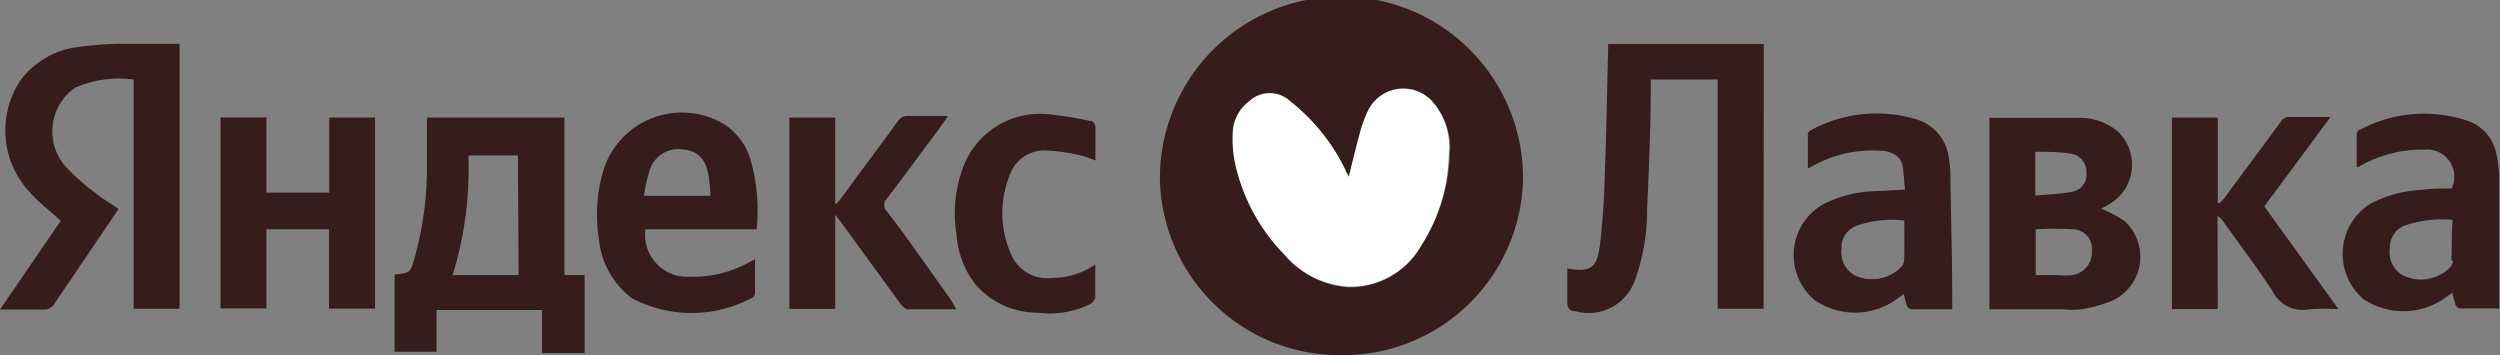
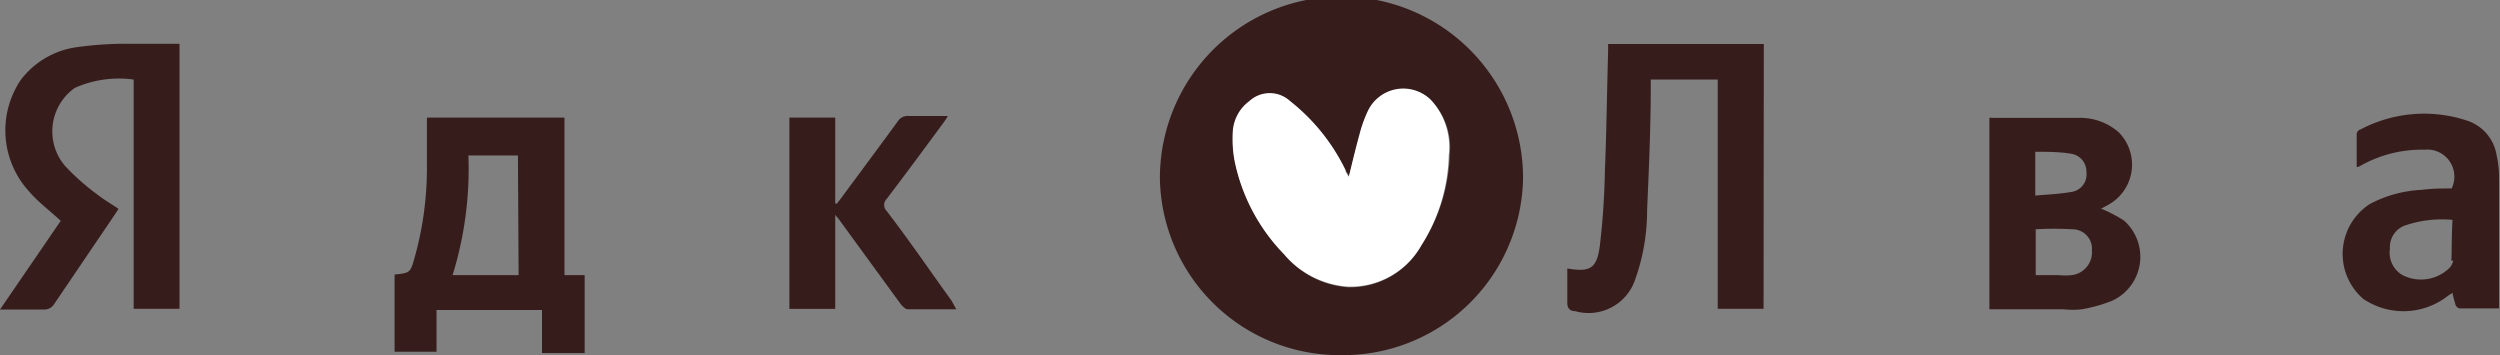
<svg xmlns="http://www.w3.org/2000/svg" viewBox="0 0 109.04 15.49">
  <rect x="0" y="0" width="109.04" height="15.49" fill="#808080" stroke="none" />
  <defs>
    <style>.cls-1{fill:#371c1c;}.cls-2{fill:#fff;}</style>
  </defs>
  <g id="Слой_2" data-name="Слой 2">
    <g id="Клиенты">
-       <path class="cls-1" d="M58.5,15.49a7.84,7.84,0,0,1-7.91-7.72,7.92,7.92,0,0,1,15.84,0A7.85,7.85,0,0,1,58.5,15.49Zm.33-7.78,0,0c0-.09-.09-.18-.13-.27a8.59,8.59,0,0,0-2.41-3,1.31,1.31,0,0,0-1.78,0,1.78,1.78,0,0,0-.72,1.31,5.17,5.17,0,0,0,.09,1.36,8.17,8.17,0,0,0,2.14,4,4,4,0,0,0,2.76,1.42A3.55,3.55,0,0,0,62,10.69a7.64,7.64,0,0,0,1.23-3.91,3,3,0,0,0-.8-2.4,1.71,1.71,0,0,0-2.73.5,5.56,5.56,0,0,0-.36,1C59.13,6.46,59,7.09,58.83,7.71Z" />
+       <path class="cls-1" d="M58.5,15.49a7.84,7.84,0,0,1-7.91-7.72,7.92,7.92,0,0,1,15.84,0A7.85,7.85,0,0,1,58.5,15.49m.33-7.78,0,0c0-.09-.09-.18-.13-.27a8.59,8.59,0,0,0-2.41-3,1.31,1.31,0,0,0-1.78,0,1.78,1.78,0,0,0-.72,1.31,5.17,5.17,0,0,0,.09,1.36,8.17,8.17,0,0,0,2.14,4,4,4,0,0,0,2.76,1.42A3.55,3.55,0,0,0,62,10.69a7.64,7.64,0,0,0,1.23-3.91,3,3,0,0,0-.8-2.4,1.71,1.71,0,0,0-2.73.5,5.56,5.56,0,0,0-.36,1C59.13,6.46,59,7.09,58.83,7.71Z" />
      <path class="cls-1" d="M2.65,9.63c-.48-.44-1-.83-1.39-1.29A3.94,3.94,0,0,1,.89,3.51,3.68,3.68,0,0,1,3.41,2.05a15,15,0,0,1,2.23-.14c.72,0,1.45,0,2.19,0V13.47h-2v-10a4.74,4.74,0,0,0-2.56.36,2.32,2.32,0,0,0-.43,3.41A10,10,0,0,0,4.24,8.48c.29.23.61.41.93.63L5,9.37,2.37,13.25a.5.5,0,0,1-.46.25c-.61,0-1.22,0-1.91,0Z" />
      <path class="cls-1" d="M76.92,13.47h-2v-10H72l0,.27c0,1.81-.08,3.61-.16,5.42a8.91,8.91,0,0,1-.51,3,2.14,2.14,0,0,1-2.63,1.41c-.22,0-.35-.12-.34-.39,0-.49,0-1,0-1.47,1,.17,1.29,0,1.42-1A33.06,33.06,0,0,0,70,7.45c.07-1.74.09-3.48.14-5.22,0-.1,0-.2,0-.31h6.79Z" />
-       <path class="cls-1" d="M14.35,13.46V10H11.62v3.45h-2V5.12h2V8.4h2.74V5.13h2v8.33Z" />
-       <path class="cls-1" d="M96.73,13.48h-2V5.13h2V8.86l.08,0L97,8.66c.82-1.11,1.65-2.22,2.47-3.34a.45.45,0,0,1,.44-.22c.55,0,1.1,0,1.74,0L98.76,9,102,13.49a9.14,9.14,0,0,0-1.29,0,1.46,1.46,0,0,1-1.6-.81c-.66-1-1.41-2-2.13-3a.8.8,0,0,0-.26-.26Z" />
      <path class="cls-1" d="M41.71,13.49c-.76,0-1.44,0-2.12,0-.1,0-.22-.13-.3-.22L36.68,9.69c-.06-.09-.13-.17-.25-.32v4.1h-2V5.13h2V8.88l.07,0c.07-.09.15-.18.21-.27.82-1.11,1.64-2.21,2.45-3.32a.5.5,0,0,1,.47-.23c.55,0,1.1,0,1.71,0a2.54,2.54,0,0,1-.21.32c-.81,1.1-1.63,2.21-2.46,3.3a.37.37,0,0,0,0,.52c1,1.3,1.89,2.61,2.83,3.91Z" />
-       <path class="cls-1" d="M47.77,11.54c0,.53,0,1,0,1.44a.5.5,0,0,1-.23.29,4.06,4.06,0,0,1-2.28.37,3.58,3.58,0,0,1-2.76-1.29,4.06,4.06,0,0,1-.78-2.11,5.74,5.74,0,0,1,.37-3.15A3.58,3.58,0,0,1,45.87,5a15.75,15.75,0,0,1,1.65.27c.19,0,.26.15.26.36,0,.44,0,.89,0,1.37a5.34,5.34,0,0,0-.67-.23,9.42,9.42,0,0,0-1.48-.21,1.61,1.61,0,0,0-1.56,1,4.42,4.42,0,0,0,0,3.46,1.72,1.72,0,0,0,1.85,1.1A3.32,3.32,0,0,0,47.77,11.54Z" />
      <path class="cls-2" d="M58.83,7.71c.15-.62.3-1.25.47-1.87a5.56,5.56,0,0,1,.36-1,1.71,1.71,0,0,1,2.73-.5,3,3,0,0,1,.8,2.4A7.64,7.64,0,0,1,62,10.69a3.55,3.55,0,0,1-3.22,1.81A4,4,0,0,1,56,11.08a8.17,8.17,0,0,1-2.14-4,5.17,5.17,0,0,1-.09-1.36,1.78,1.78,0,0,1,.72-1.31,1.31,1.31,0,0,1,1.78,0,8.59,8.59,0,0,1,2.41,3c0,.09.08.18.13.27Z" />
      <path class="cls-1" d="M24.62,12V5.13h-6c0,.8,0,1.58,0,2.36a14.47,14.47,0,0,1-.54,3.76c-.18.64-.2.65-.82.72,0,0,0,0-.05,0v3.37h1.83V13.52h4.6V15.4H25.5V12Zm-2,0H19.74a15.67,15.67,0,0,0,.69-5.22h2.16Z" />
      <path class="cls-1" d="M92.64,9.62a6.22,6.22,0,0,0-1-.52l.3-.16a2,2,0,0,0,.46-3.18,2.56,2.56,0,0,0-1.73-.62c-1.26,0-2.52,0-3.79,0a.35.35,0,0,0-.11,0v8.35H90a3.55,3.55,0,0,0,.8,0,6.47,6.47,0,0,0,1.34-.38A2.11,2.11,0,0,0,92.64,9.62Zm-3.87-3c.54,0,1.07,0,1.59.09A.78.78,0,0,1,91,7.5a.77.77,0,0,1-.59.86c-.53.1-1.07.12-1.64.17ZM90.36,12a2.75,2.75,0,0,1-.57,0h-1V10a14.2,14.2,0,0,1,1.6,0,.85.85,0,0,1,.85.93A1,1,0,0,1,90.36,12Z" />
-       <path class="cls-1" d="M85.15,13.27c0-1.79-.05-3.59-.08-5.38a5.22,5.22,0,0,0-.07-1,2,2,0,0,0-1.4-1.68A6,6,0,0,0,79,5.67c-.06,0-.15.11-.15.18,0,.48,0,1,0,1.5l.3-.16a5.38,5.38,0,0,1,2.78-.62c.6,0,1,.26,1.06.7s.06.64.1,1l-1.39.07a5.35,5.35,0,0,0-2.22.59,2.56,2.56,0,0,0-.32,4.17A3.11,3.11,0,0,0,82.79,13c.07-.06.15-.1.25-.17a3.24,3.24,0,0,0,.13.5.28.28,0,0,0,.21.16c.58,0,1.16,0,1.77,0Zm-2.1-1.9a.49.49,0,0,1-.14.29,1.78,1.78,0,0,1-2.07.32,1.17,1.17,0,0,1-.52-1.13,1,1,0,0,1,.65-1,4.63,4.63,0,0,1,2.09-.23C83.06,10.21,83.07,10.79,83.05,11.37Z" />
      <path class="cls-1" d="M109,12.09c0-1.45,0-2.89,0-4.33a4.69,4.69,0,0,0-.11-1,1.9,1.9,0,0,0-1.29-1.5,5.94,5.94,0,0,0-4.65.39c-.07,0-.16.12-.16.19,0,.48,0,1,0,1.44l.07,0,.15-.08a5.42,5.42,0,0,1,2.73-.67,1.18,1.18,0,0,1,1.19,1.69c-.42,0-.86,0-1.29.06a5.36,5.36,0,0,0-2.28.62,2.59,2.59,0,0,0-.28,4.14,3.14,3.14,0,0,0,3.68-.13,1.6,1.6,0,0,1,.21-.13,4.2,4.2,0,0,0,.12.48c0,.08.12.19.18.19H109C109,13,109,12.54,109,12.09Zm-2-.72a.67.67,0,0,1-.21.36,1.78,1.78,0,0,1-2,.27,1.13,1.13,0,0,1-.55-1.16,1,1,0,0,1,.64-1,5,5,0,0,1,2.09-.25C106.93,10.21,106.94,10.79,106.92,11.37Z" />
-       <path class="cls-1" d="M32.7,6.85a2.81,2.81,0,0,0-1.11-1.43,3.59,3.59,0,0,0-5.27,2,6.82,6.82,0,0,0-.2,3A3.68,3.68,0,0,0,27.55,13a5.57,5.57,0,0,0,5.23,0c.07,0,.15-.13.15-.2,0-.48,0-1,0-1.49l-.31.16a5.08,5.08,0,0,1-2.58.6A1.83,1.83,0,0,1,28.15,10H33A7.92,7.92,0,0,0,32.7,6.85ZM29.56,8.54H28.08a8.83,8.83,0,0,1,.25-1.09,1.3,1.3,0,0,1,1.45-.93c.62.05,1,.39,1.12,1.12a7.83,7.83,0,0,1,.09.9Z" />
    </g>
  </g>
</svg>